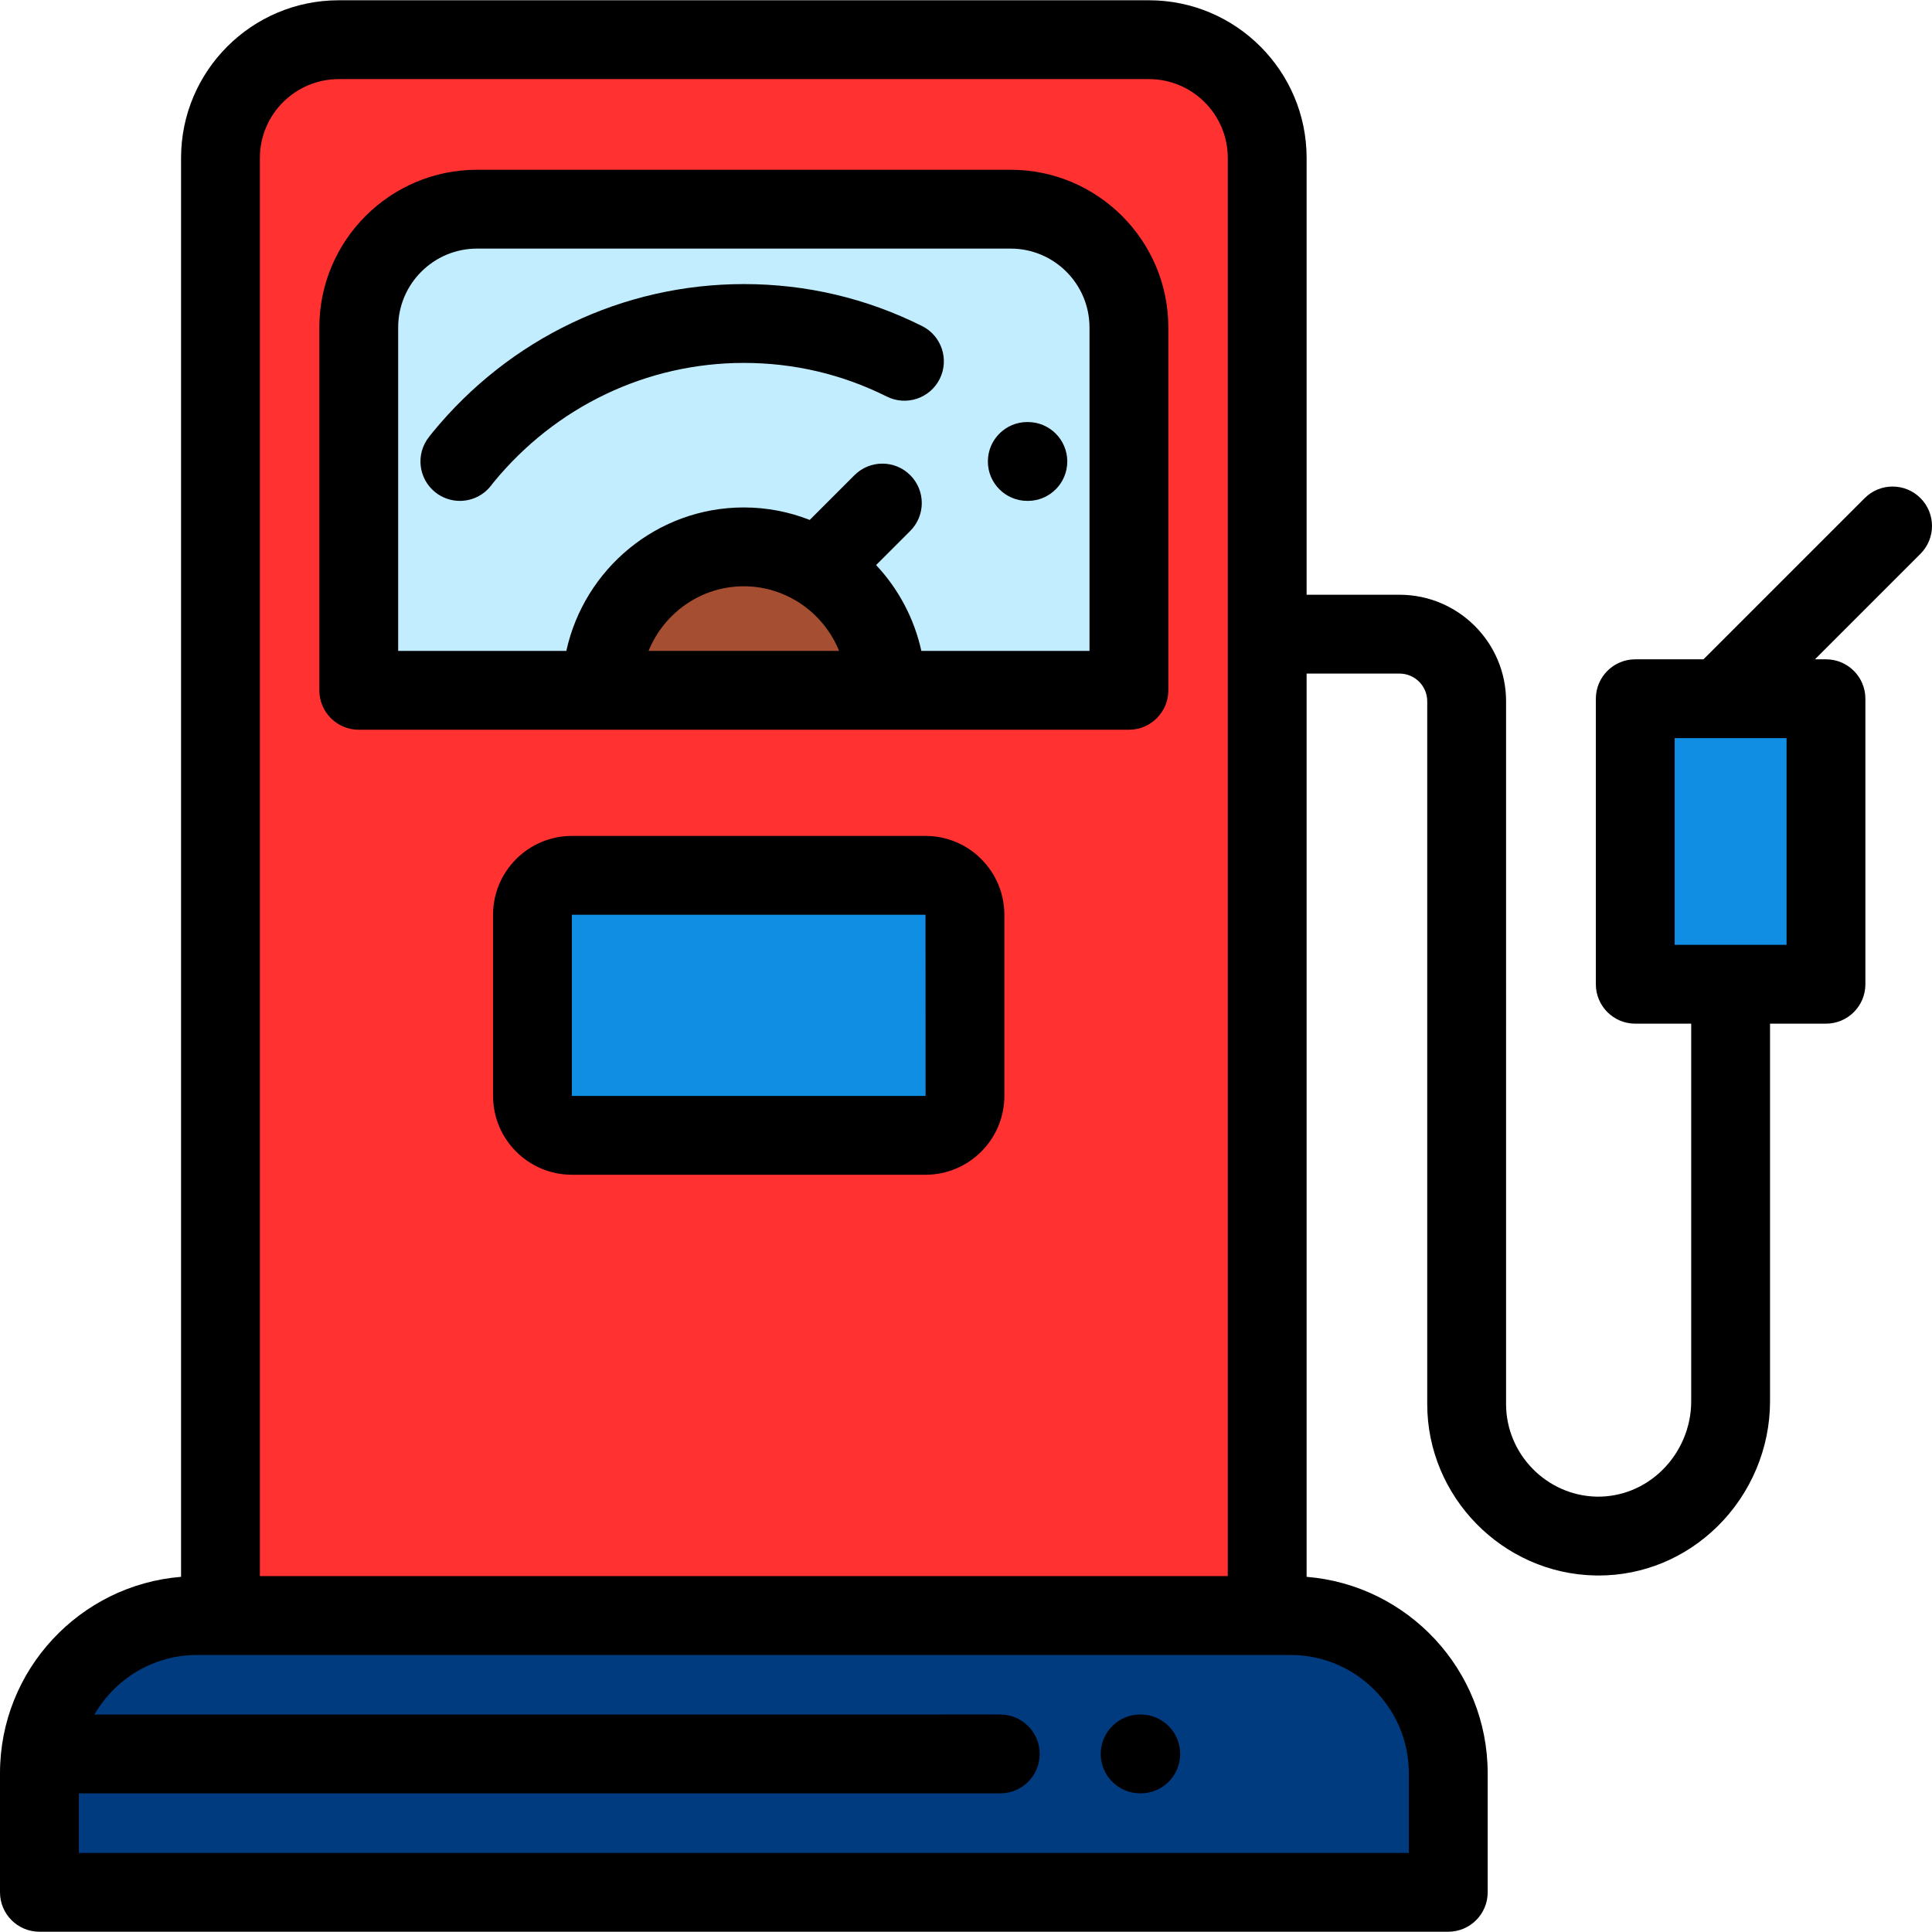
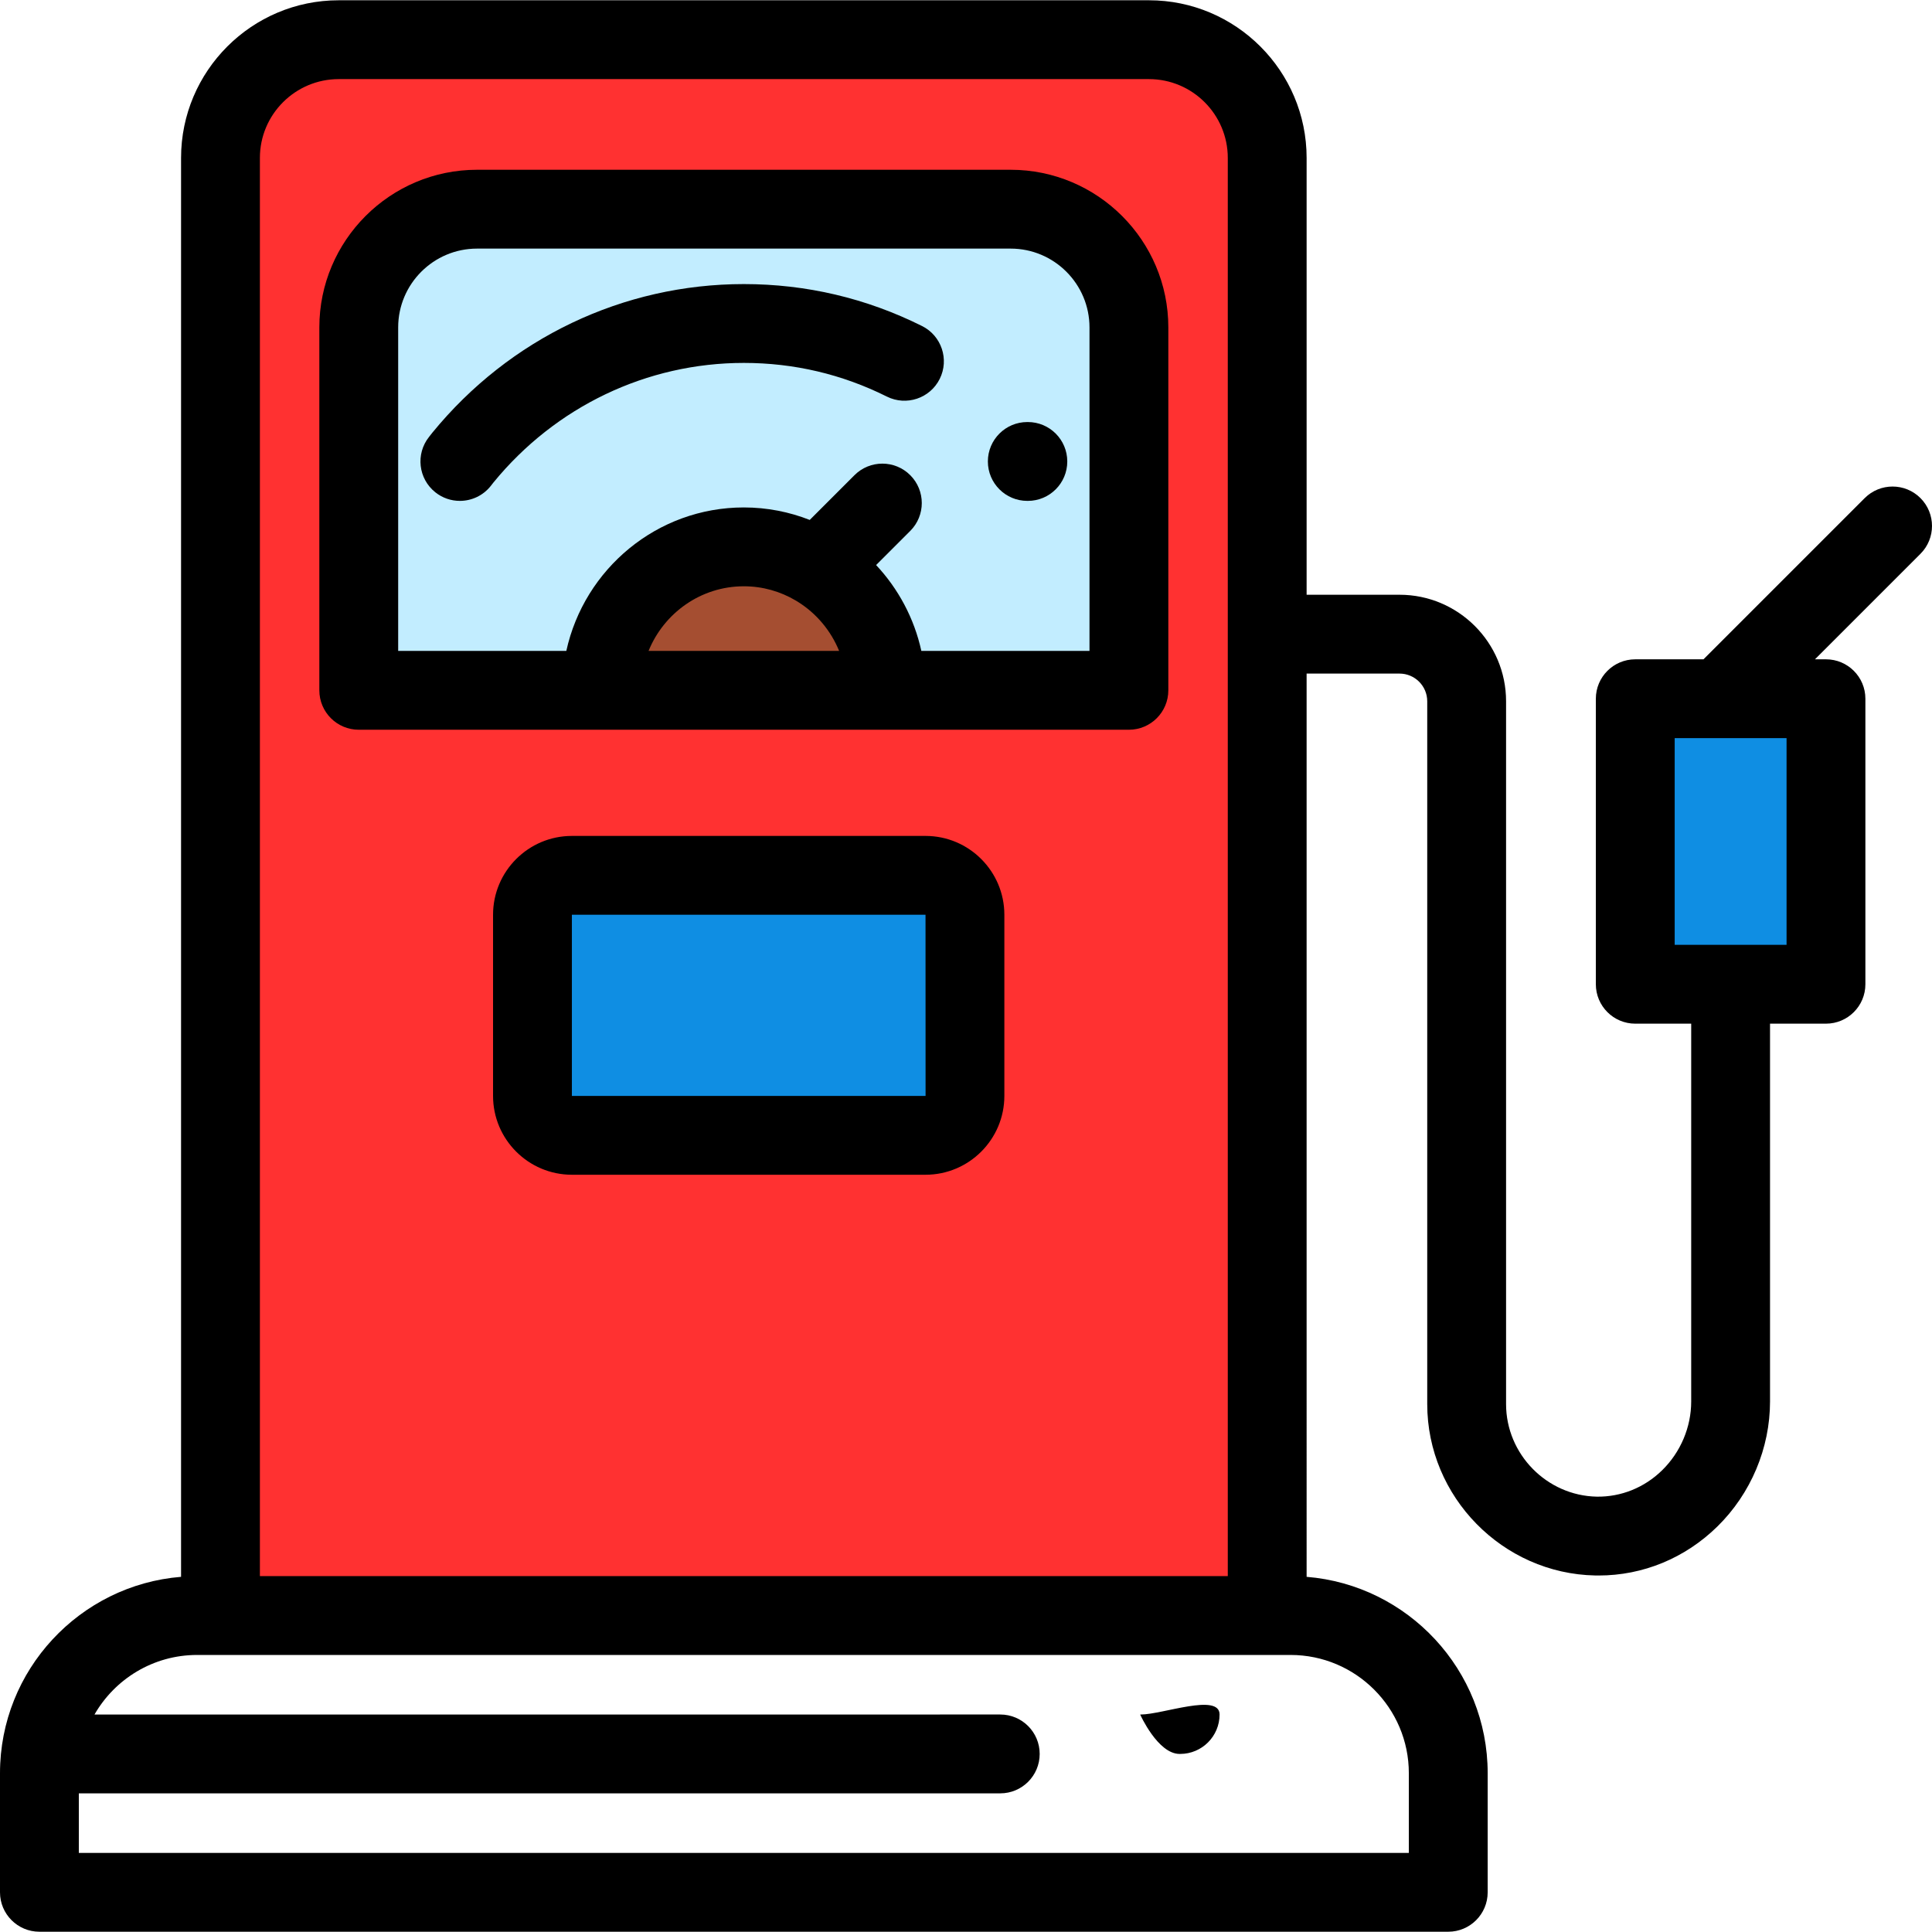
<svg xmlns="http://www.w3.org/2000/svg" version="1.1" id="Layer_1" viewBox="0 0 511.999 511.999" xml:space="preserve">
  <path style="fill:#FF3131;" d="M58.428,428.134V41.856c0-17.308,14.03-31.338,31.338-31.338h214.717  c17.308,0,31.338,14.03,31.338,31.338v386.278H58.428z" />
-   <path style="fill:#003A7F;" d="M342.018,428.134H52.23c-23.076,0-41.784,18.708-41.784,41.784v31.563h373.356v-31.563  C383.802,446.842,365.095,428.134,342.018,428.134z" />
  <g>
    <rect x="433.363" y="185.166" style="fill:#0F8EE3;" width="50.538" height="75.66" />
    <path style="fill:#0F8EE3;" d="M245.272,300.873h-93.717c-5.769,0-10.446-4.677-10.446-10.446v-48.006   c0-5.769,4.677-10.446,10.446-10.446h93.717c5.769,0,10.446,4.677,10.446,10.446v48.006   C255.718,296.196,251.042,300.873,245.272,300.873z" />
  </g>
  <path style="fill:#C2EDFF;" d="M299.174,182.943H95.073V86.774c0-17.308,14.03-31.338,31.338-31.338h141.424  c17.308,0,31.338,14.03,31.338,31.338V182.943z" />
  <path style="fill:#A54E31;" d="M234.86,182.943c0-20.841-16.895-38.019-37.736-38.019s-37.736,17.178-37.736,38.019" />
  <path d="M508.94,131.998c-4.08-4.079-10.693-4.079-14.774,0l-42.727,42.727h-18.077c-5.768,0-10.446,4.677-10.446,10.446v75.664  c0,5.769,4.678,10.446,10.446,10.446h14.823v100.13c0,6.779-2.801,13.415-7.683,18.204c-4.735,4.645-10.919,7.103-17.33,7.012  c-13.26-0.254-24.048-11.257-24.048-24.526V185.85c0-15.569-12.666-28.235-28.235-28.235h-24.622V41.856  c0-23.04-18.744-41.784-41.784-41.784H89.766c-23.04,0-41.784,18.744-41.784,41.784v376.019C21.163,420.047,0,442.55,0,469.918  v31.563c0,5.769,4.678,10.446,10.446,10.446h373.356c5.768,0,10.446-4.677,10.446-10.446v-31.563  c0-27.369-21.163-49.871-47.982-52.043V178.507h24.622c4.049,0,7.342,3.294,7.342,7.343v186.252  c0,24.571,19.981,44.945,44.541,45.415c0.289,0.005,0.579,0.008,0.868,0.008c11.776,0,22.93-4.595,31.493-12.996  c8.861-8.694,13.944-20.765,13.944-33.118v-100.13h14.824c5.768,0,10.446-4.677,10.446-10.446v-75.664  c0-5.769-4.678-10.446-10.446-10.446h-2.917l27.954-27.954C513.019,142.693,513.019,136.078,508.94,131.998z M68.874,41.856  c0-11.52,9.372-20.892,20.892-20.892h214.718c11.52,0,20.892,9.372,20.892,20.892v375.832H68.874V41.856z M373.356,469.918v21.117  H20.892v-15.781H265.08c5.768,0,10.446-4.677,10.446-10.446s-4.678-10.446-10.446-10.446H25.043  c5.411-9.419,15.567-15.782,27.187-15.782h289.788C359.298,438.58,373.356,452.639,373.356,469.918z M473.456,250.389h-29.648  v-54.772h29.648V250.389z" />
-   <path d="M302.307,454.362h-0.151c-5.768,0-10.446,4.677-10.446,10.446s4.678,10.446,10.446,10.446h0.151  c5.768,0,10.446-4.677,10.446-10.446S308.076,454.362,302.307,454.362z" />
+   <path d="M302.307,454.362h-0.151s4.678,10.446,10.446,10.446h0.151  c5.768,0,10.446-4.677,10.446-10.446S308.076,454.362,302.307,454.362z" />
  <path d="M272.392,111.845h-0.15c-5.768,0-10.446,4.677-10.446,10.446s4.678,10.446,10.446,10.446h0.15  c5.768,0,10.446-4.677,10.446-10.446S278.161,111.845,272.392,111.845z" />
  <path d="M245.272,221.528h-93.717c-11.52,0-20.892,9.372-20.892,20.892v48.007c0,11.52,9.372,20.892,20.892,20.892h93.717  c11.52,0,20.892-9.372,20.892-20.892V242.42C266.164,230.901,256.792,221.528,245.272,221.528z M245.272,290.427h-93.717V242.42  h93.717l0.014,48.006C245.286,290.427,245.282,290.427,245.272,290.427z" />
  <path d="M267.836,44.99H126.412c-23.04,0-41.784,18.744-41.784,41.784v96.169c0,5.769,4.678,10.446,10.446,10.446h204.099  c5.768,0,10.446-4.677,10.446-10.446V86.774C309.62,63.735,290.876,44.99,267.836,44.99z M210.881,159.145  c0.192,0.128,0.391,0.241,0.589,0.356c4.861,3.048,8.706,7.594,10.904,12.996h-50.5c4.083-10.039,13.86-17.127,25.249-17.127  C202.139,155.37,206.838,156.75,210.881,159.145z M288.728,172.497h-44.562c-1.904-8.684-6.13-16.497-11.988-22.752l9.045-9.045  c4.079-4.079,4.079-10.694,0-14.774c-4.08-4.079-10.693-4.079-14.774,0l-11.86,11.86c-5.419-2.128-11.306-3.309-17.466-3.309  c-23.001,0-42.278,16.301-47.042,38.019H105.52V86.774c0-11.52,9.372-20.892,20.892-20.892h141.423  c11.52,0,20.892,9.372,20.892,20.892V172.497z" />
  <path d="M244.352,86.403c-14.781-7.378-30.671-11.119-47.229-11.119c-31.996,0-62.082,14.352-82.552,39.388  c-0.214,0.263-0.423,0.533-0.631,0.802l-0.243,0.313c-3.591,4.514-2.844,11.085,1.67,14.678c1.923,1.53,4.217,2.273,6.497,2.273  c3.073,0,6.118-1.351,8.181-3.942c0.147-0.185,0.291-0.372,0.437-0.56c0.094-0.122,0.187-0.243,0.274-0.351  c16.477-20.151,40.668-31.709,66.369-31.709c13.29,0,26.041,3.001,37.898,8.92c5.16,2.577,11.434,0.481,14.011-4.681  C251.61,95.252,249.514,88.979,244.352,86.403z" />
</svg>